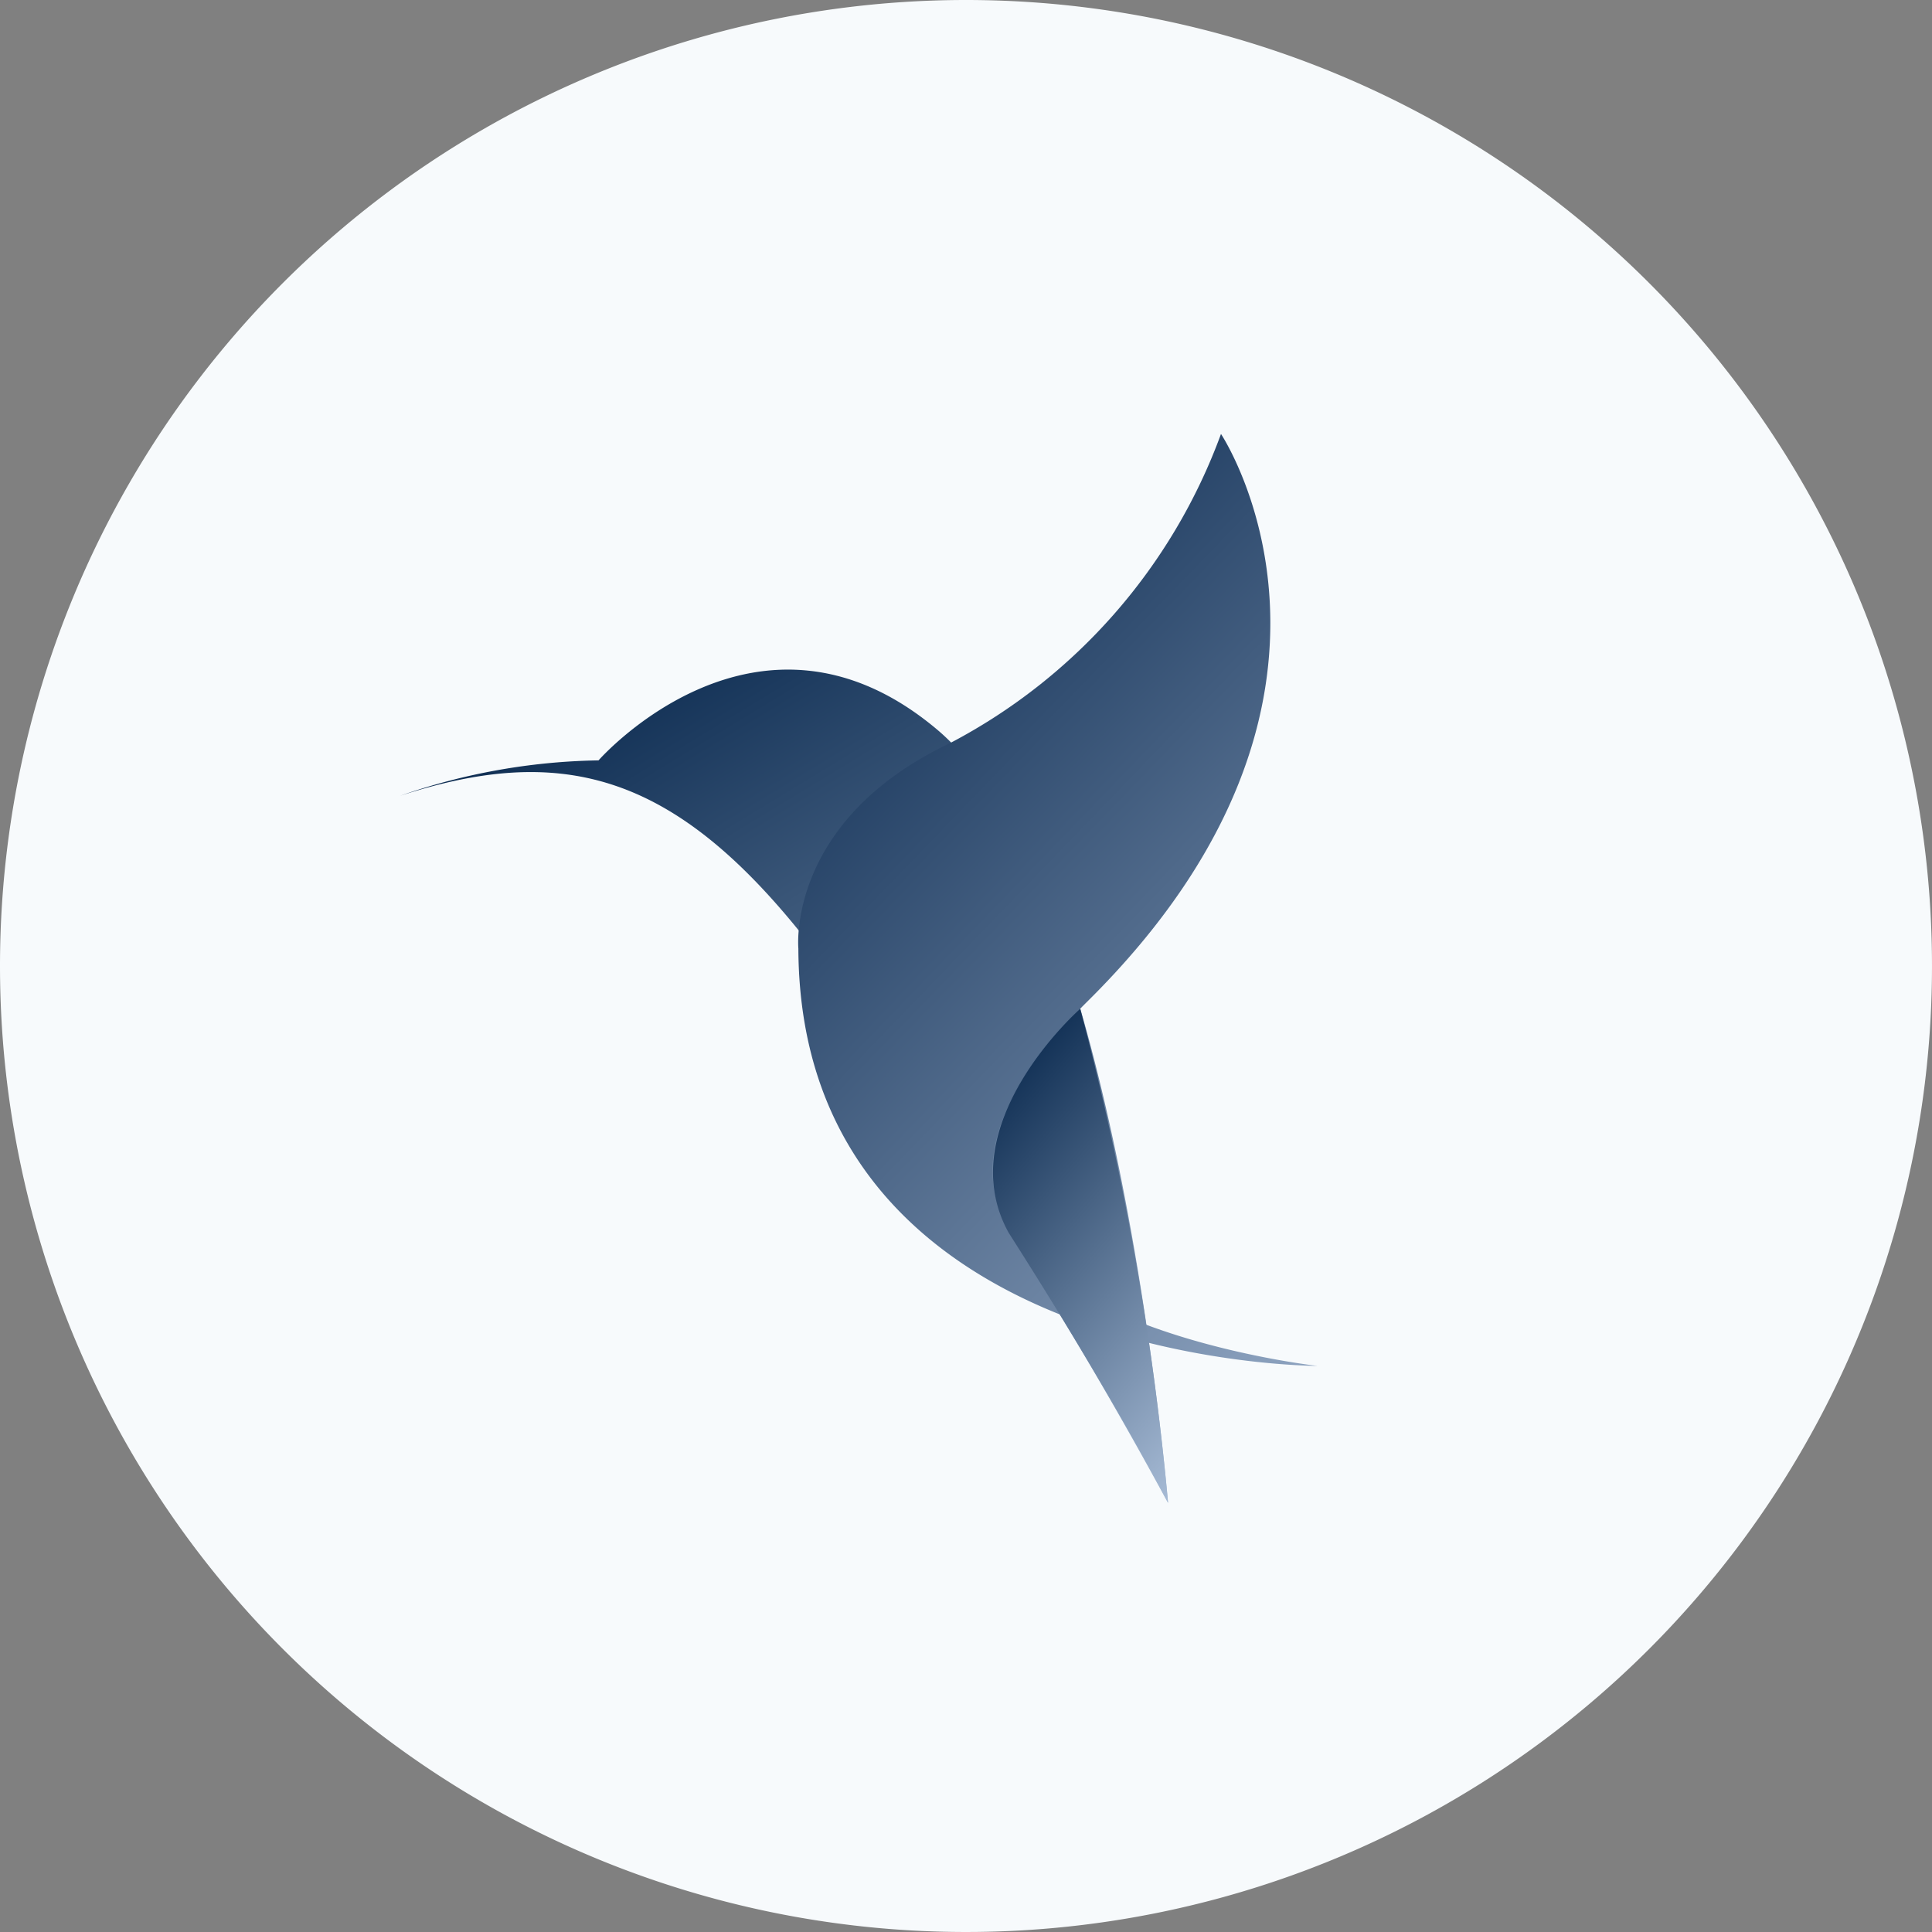
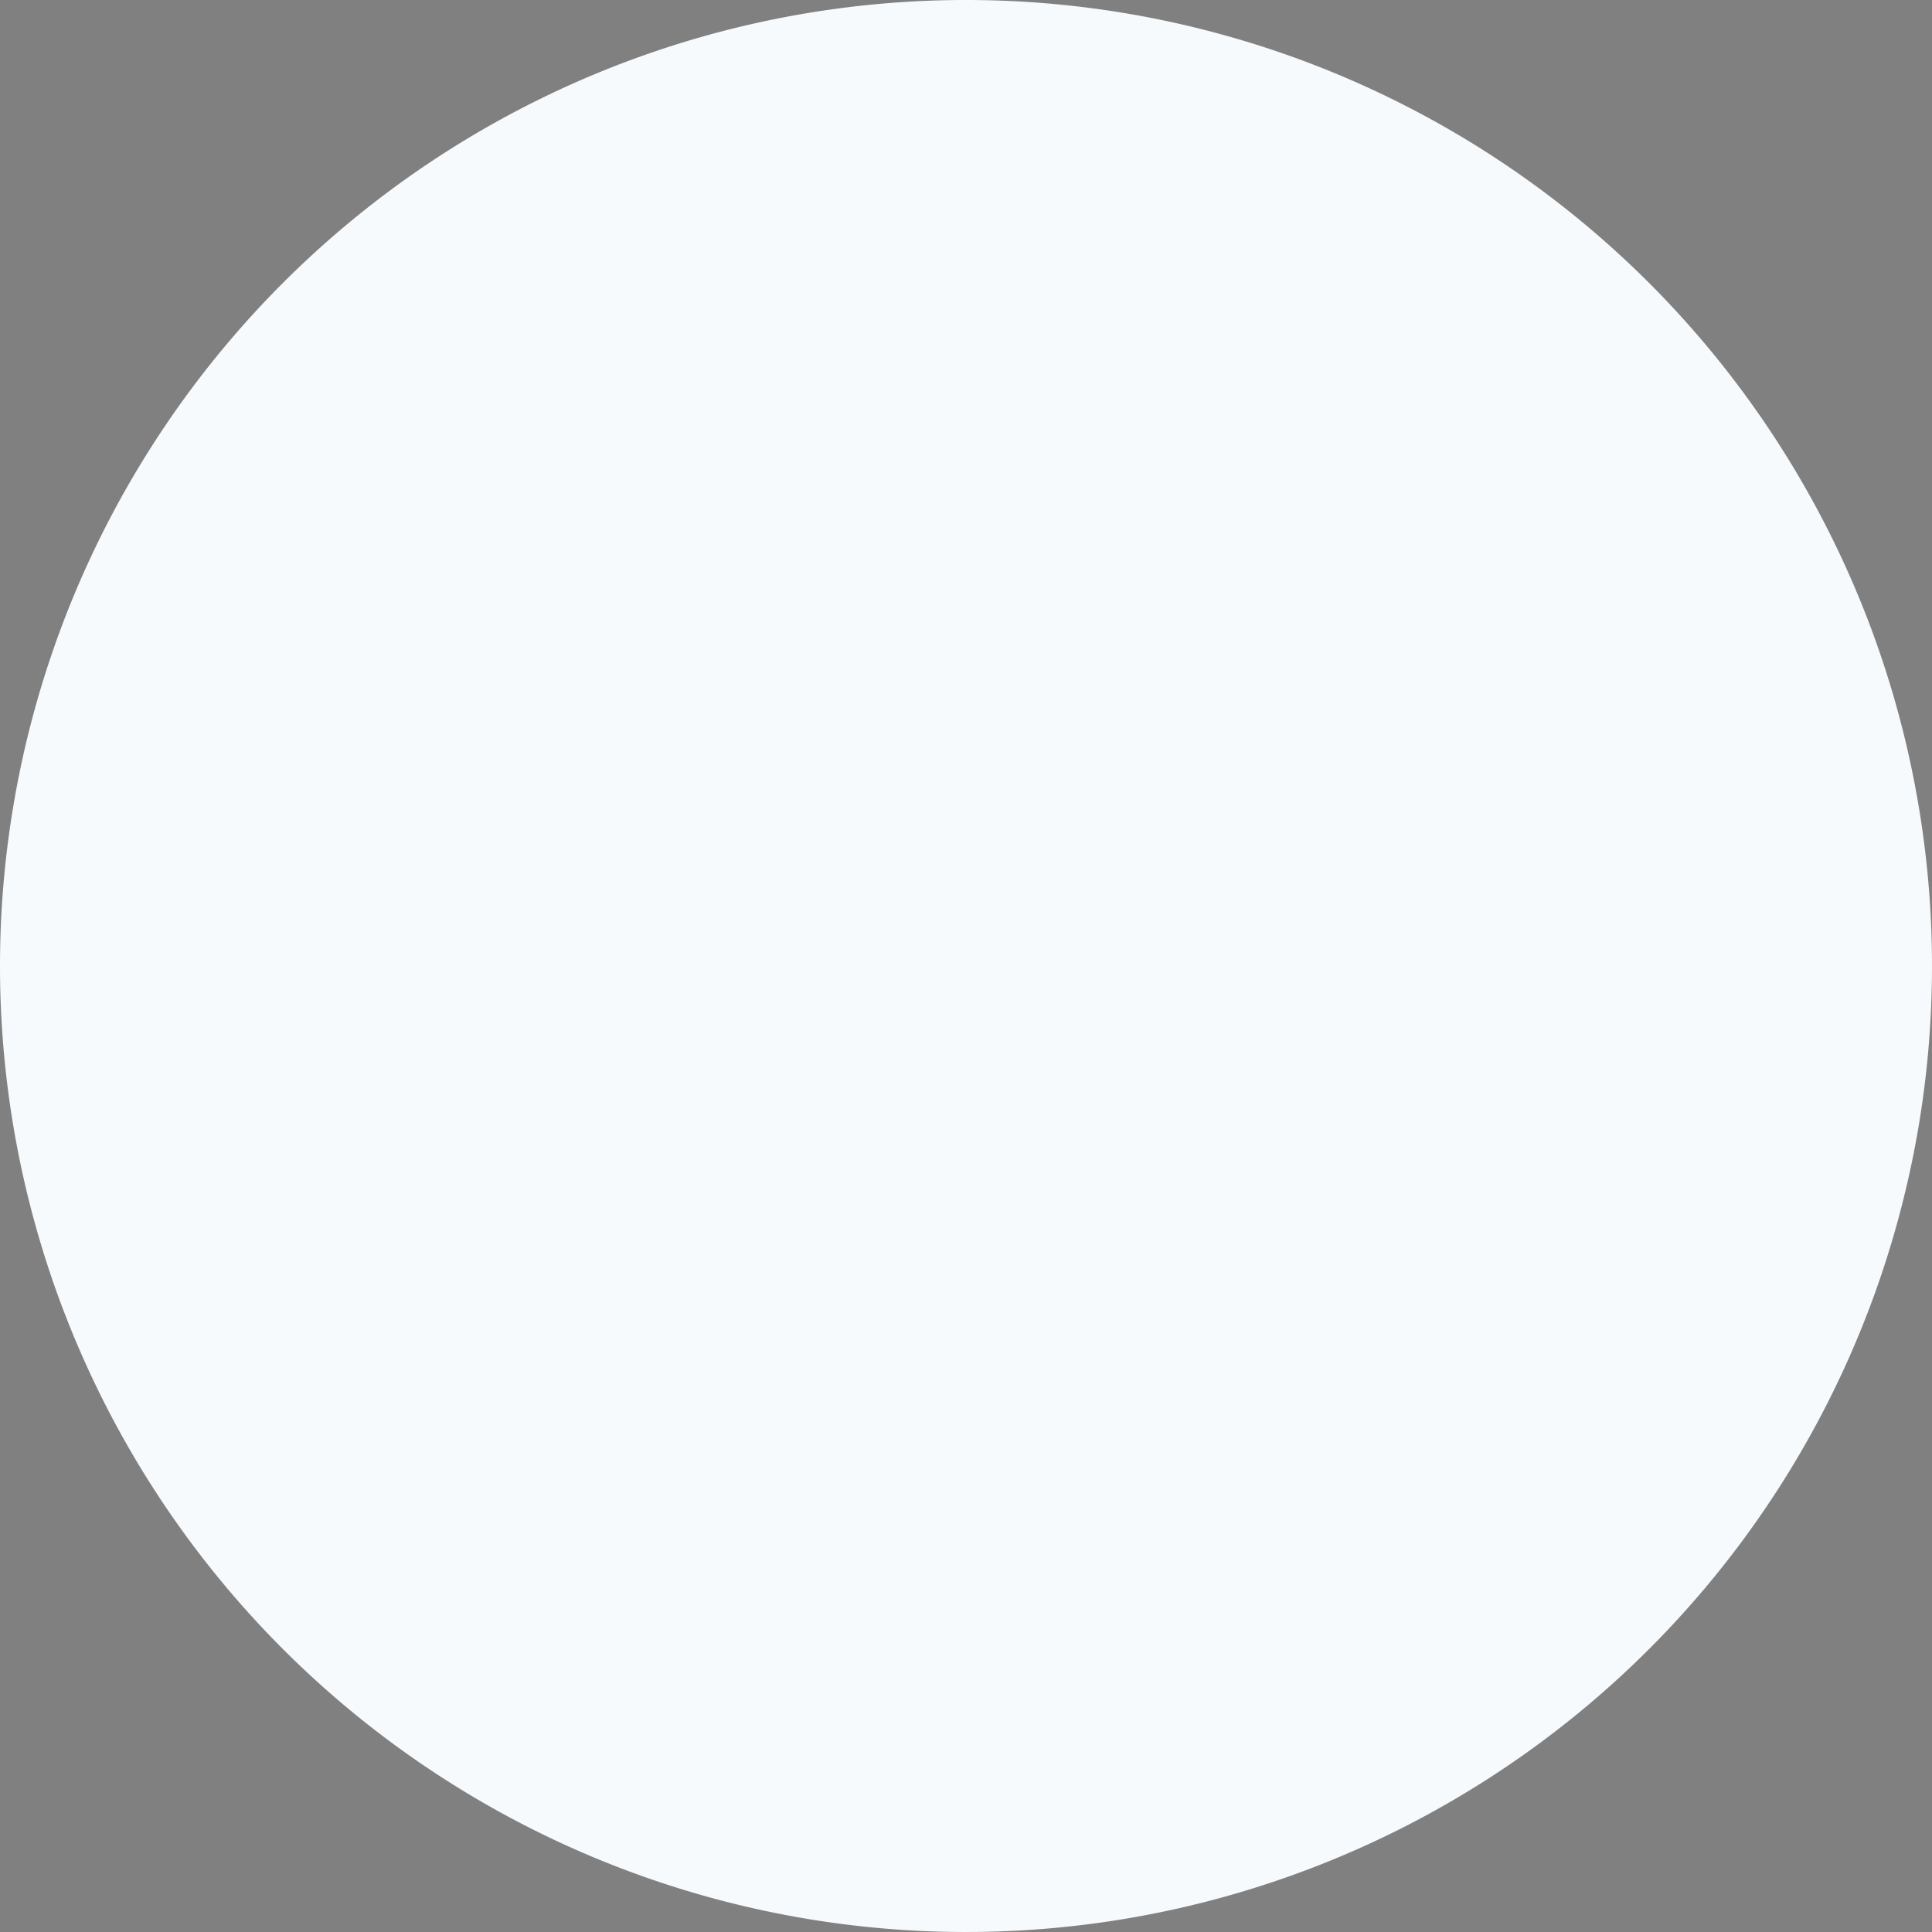
<svg xmlns="http://www.w3.org/2000/svg" xmlns:xlink="http://www.w3.org/1999/xlink" width="60" height="60" viewBox="0 0 60 60">
  <rect x="0" y="0" width="60" height="60" fill="#808080" stroke="none" />
  <defs>
    <linearGradient id="linear-gradient" x1="0.5" x2="1.068" y2="1.123" gradientUnits="objectBoundingBox">
      <stop offset="0" stop-color="#102f54" />
      <stop offset="1" stop-color="#b7cae3" />
    </linearGradient>
    <linearGradient id="linear-gradient-2" x1="0.334" y1="0.073" x2="1.031" y2="1.107" gradientUnits="objectBoundingBox">
      <stop offset="0" stop-color="#18365b" />
      <stop offset="1" stop-color="#a2b6d1" />
    </linearGradient>
    <linearGradient id="linear-gradient-3" x2="1.065" y2="1.103" xlink:href="#linear-gradient" />
  </defs>
  <g id="Group_2840" data-name="Group 2840" transform="translate(-675 -2003)">
    <path id="Path_2750" data-name="Path 2750" d="M30,0A30,30,0,1,1,0,30,30,30,0,0,1,30,0Z" transform="translate(675 2003)" fill="#f7fafc" />
    <g id="Group_2765" data-name="Group 2765" transform="translate(687.426 2016.477)">
-       <path id="Path_1619" data-name="Path 1619" d="M20679.375-11310.753a19.554,19.554,0,0,1,6.162-1.1s4.949-5.653,10.525-.948,7.16,24.008,7.16,24.008a139.2,139.2,0,0,0-11.389-17.681C20687.811-11311.48,20684.35-11312.373,20679.375-11310.753Z" transform="translate(-20679.375 11321.99)" fill="url(#linear-gradient)" />
-       <path id="Path_1620" data-name="Path 1620" d="M20648.6-11382.484s5.424,8.144-4.139,17.615,7.133,11.327,7.133,11.327-16.07.015-16.119-12.964c0,0-.381-3.956,4.7-6.371A17.712,17.712,0,0,0,20648.6-11382.484Z" transform="translate(-20623.107 11382.484)" fill="url(#linear-gradient-2)" />
-       <path id="Path_1623" data-name="Path 1623" d="M20698.131-11307.617a92.7,92.7,0,0,1,2.73,15.344s-1.643-3.2-4.951-8.387C20694.045-11304.021,20698.131-11307.617,20698.131-11307.617Z" transform="translate(-20677.01 11325.469)" fill="url(#linear-gradient-3)" />
-     </g>
+       </g>
  </g>
</svg>